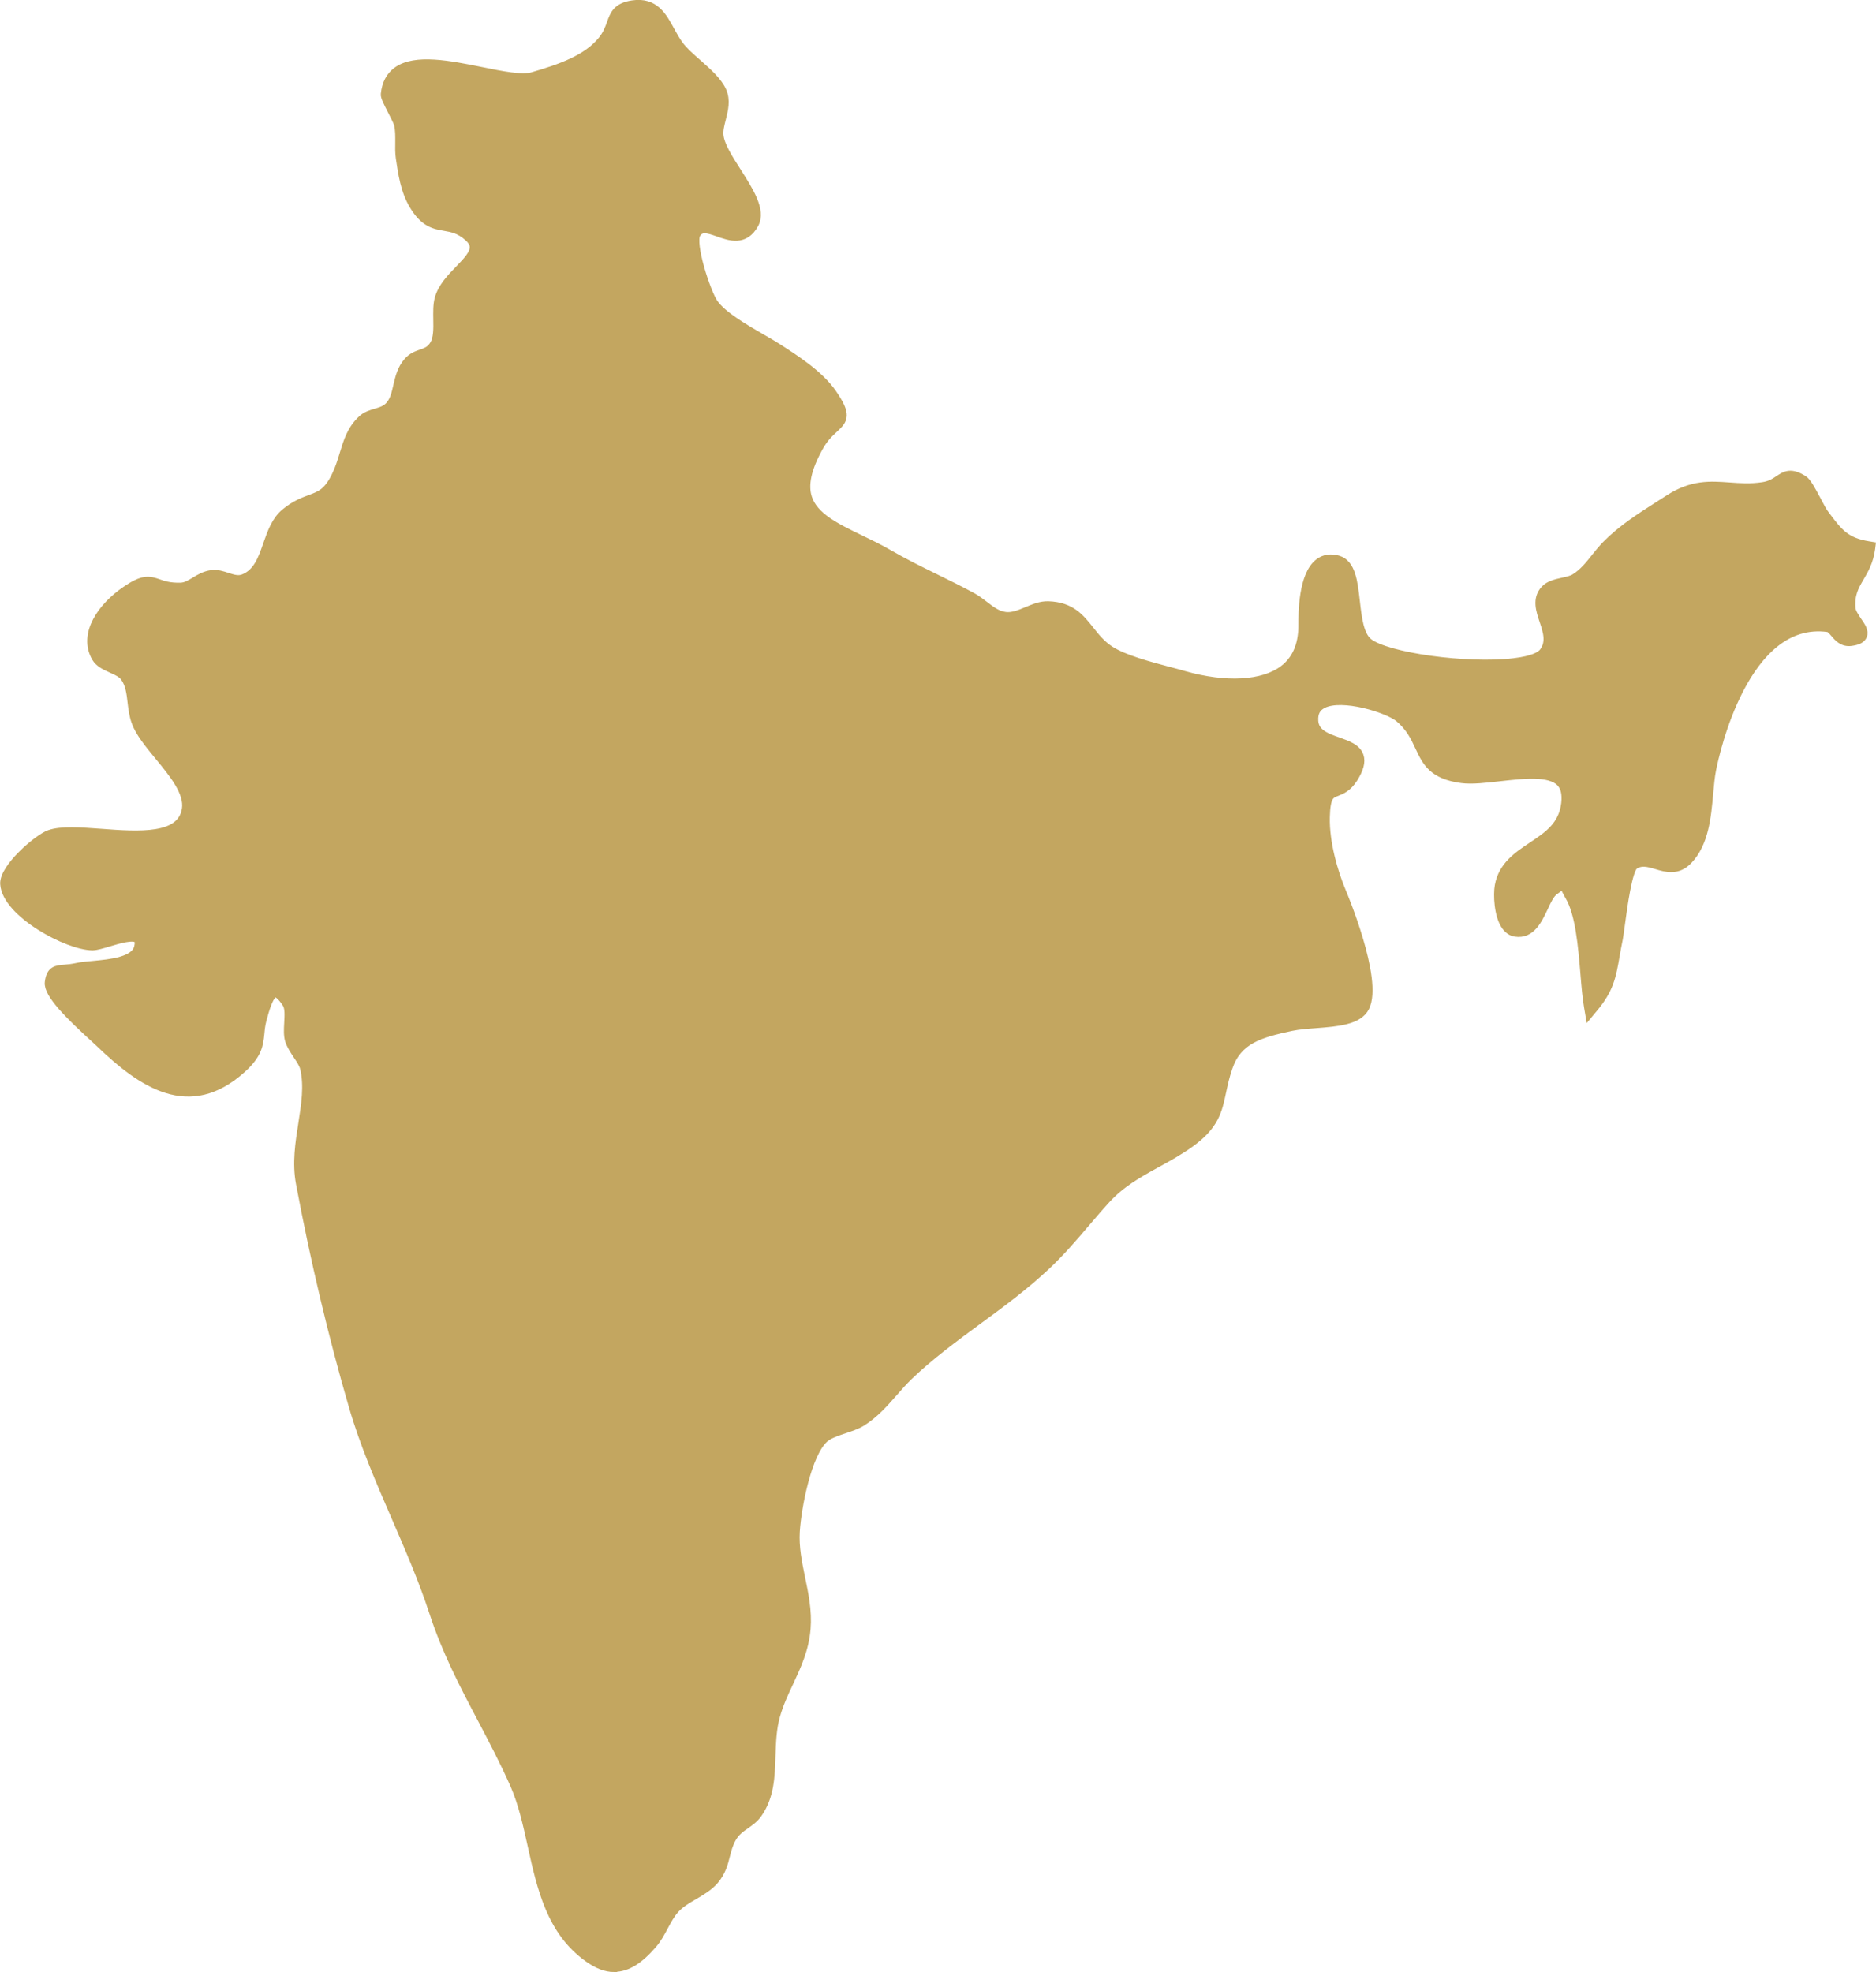
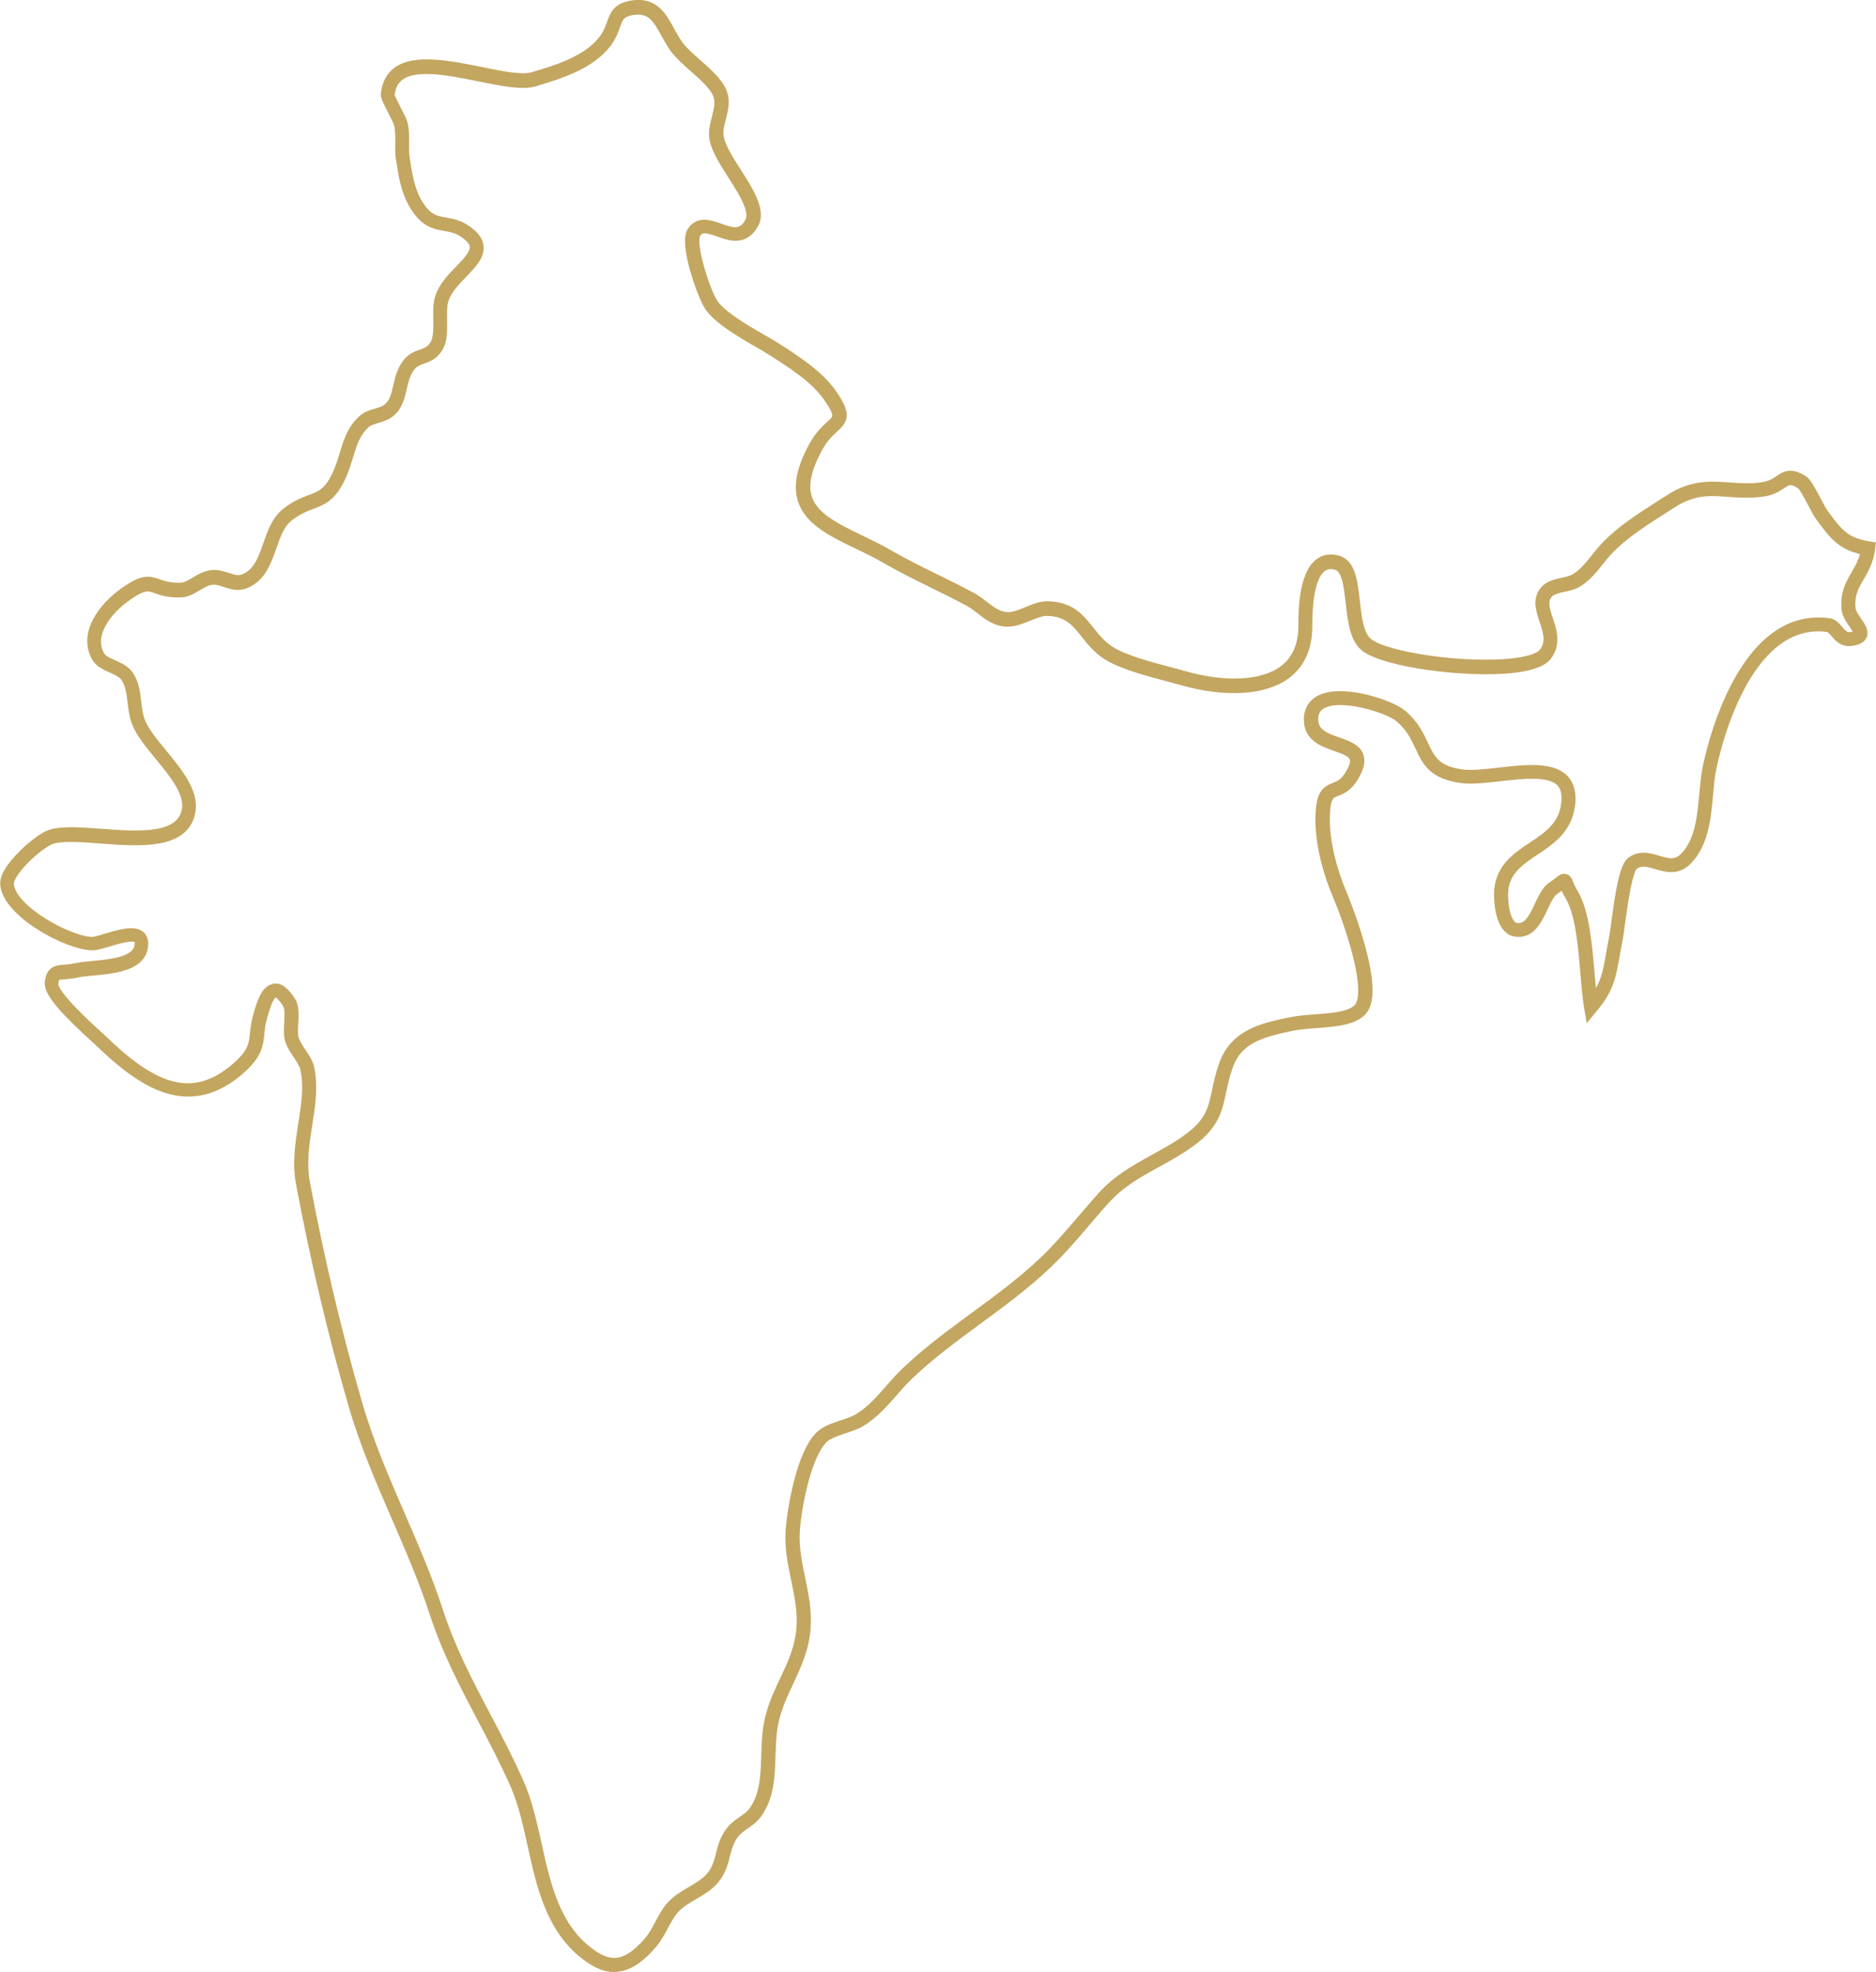
<svg xmlns="http://www.w3.org/2000/svg" id="Layer_2" data-name="Layer 2" viewBox="0 0 199.87 210.11">
  <defs>
    <style>
      .cls-1 {
        fill: #c3a660;
        stroke: #c3a660;
        stroke-miterlimit: 10;
      }
    </style>
  </defs>
  <g id="Countries_Gold" data-name="Countries Gold">
    <g id="India">
-       <path class="cls-1" d="m142.69,95.21c-1.02-2.38-1.85-5.57-1.78-8.16.1-4.03,1.56-1.99,3.02-4.27,2.77-4.33-4.02-2.52-4.24-5.93-.29-4.34,7.95-1.93,9.56-.57,3.13,2.64,1.67,5.79,6.53,6.42,3.67.48,11.98-2.71,11.3,2.96-.57,4.77-6.33,4.61-7.08,8.77-.19,1.07-.04,4.39,1.51,4.62,2.29.35,2.61-3.46,3.92-4.38,1.76-1.23.92-1.21,2.03.67,1.63,2.78,1.52,8.92,2.06,11.94,2.12-2.52,1.95-3.95,2.64-7.33.26-1.24.78-7.3,1.79-7.99,1.88-1.29,3.83,1.46,5.72-.51,2.3-2.4,1.87-6.67,2.44-9.53,1.18-5.94,5.07-16.36,12.69-15.32.84.11,1.12,1.66,2.4,1.48,2.37-.33-.14-1.84-.26-3.22-.25-2.94,1.7-3.53,2.09-6.43-2.66-.41-3.42-1.54-4.91-3.52-.51-.68-1.6-3.17-2.14-3.53-1.97-1.27-1.93.42-4.14.75-3.77.57-6.13-1.11-9.86,1.29-2.48,1.59-4.77,2.95-6.64,4.85-1.15,1.17-1.97,2.68-3.4,3.57-.86.53-2.46.43-3.15,1.19-1.59,1.77,1.62,4.37-.14,6.66-1.94,2.53-16.38,1.14-19.05-1-2.18-1.75-.76-8.1-3.15-8.76-3.48-.95-3.37,5.55-3.38,6.82-.04,6.86-7.4,7.08-13.03,5.48-2.21-.63-6.05-1.47-7.96-2.7-2.6-1.68-2.78-4.59-6.42-4.71-1.51-.05-3.06,1.34-4.63,1.13-1.49-.2-2.36-1.42-3.64-2.11-3.03-1.63-6.07-2.94-8.94-4.61-5.22-3.03-11.8-3.96-7.51-11.69,1.72-3.1,3.79-2.12,1.48-5.47-1.36-1.97-3.89-3.58-5.78-4.79-1.82-1.16-5.56-2.99-6.83-4.78-.78-1.09-2.65-6.53-1.89-7.75,1.38-2.19,4.48,2.06,6.18-1.03,1.22-2.23-3.52-6.6-3.78-9.27-.14-1.48,1.02-3.12.35-4.63-.75-1.67-3.4-3.29-4.56-4.85-1.43-1.94-1.81-4.6-4.68-4.18-2.35.35-1.57,1.83-2.99,3.65-1.71,2.19-4.9,3.21-7.59,3.99-3.52,1.03-14.89-4.6-15.52,1.63-.04.38,1.25,2.52,1.4,3.1.3,1.19.04,2.44.21,3.64.24,1.66.5,3.43,1.4,4.94,1.87,3.12,3.47,1.26,5.74,3.28,2.53,2.25-2.24,3.98-3.03,6.92-.38,1.42.21,3.67-.53,4.92-.8,1.33-1.95.87-2.84,1.89-1.21,1.38-.86,3.35-1.87,4.59-.87,1.07-2.18.79-3.02,1.57-1.7,1.57-1.65,3.67-2.69,5.83-1.55,3.24-2.93,2.03-5.51,4.11-2.13,1.73-1.68,5.88-4.49,7.04-1.27.52-2.31-.55-3.53-.39-1.33.17-2.1,1.3-3.29,1.33-3.2.1-2.8-1.66-5.68.3-2.3,1.56-4.52,4.32-3.13,6.77.58,1.02,2.38,1.1,3.08,2.12.95,1.39.61,3.2,1.18,4.8.99,2.77,5.87,6.31,5.39,9.46-.8,5.27-11.33,1.69-14.74,2.9-1.27.45-4.7,3.5-4.61,5,.18,2.95,6.7,6.37,9.1,6.35,1.27,0,5.83-2.36,5.16.49-.53,2.25-5.07,1.96-6.73,2.34-1.87.43-2.59-.16-2.78,1.37-.17,1.42,4.48,5.41,5.28,6.18,4.45,4.29,9.31,7.71,14.77,2.79,2.3-2.07,1.58-3.14,2.1-5.1.59-2.22,1.33-4.57,3.13-1.79.59.92-.02,2.89.31,3.96.32,1.06,1.41,2.08,1.62,3.05.87,3.87-1.25,8-.45,12.25,1.49,7.92,3.36,15.93,5.62,23.67,2.21,7.6,6.12,14.45,8.56,21.94,2.22,6.8,5.79,11.94,8.63,18.38,2.58,5.83,1.88,14.14,7.77,18.32,2.52,1.78,4.37,1.02,6.45-1.4.99-1.15,1.37-2.63,2.39-3.76,1.16-1.28,3.1-1.78,4.19-3.07,1.24-1.46.95-2.88,1.82-4.43.78-1.38,2.01-1.56,2.76-2.61,2.12-2.99.86-6.81,1.9-10.41.95-3.31,2.95-5.6,3.24-9.18.3-3.63-1.38-6.81-1.15-10.36.17-2.67,1.24-8.32,3.14-10.08.92-.85,2.92-1.09,4.05-1.8,2.02-1.25,3.29-3.26,4.98-4.88,4.52-4.33,10.08-7.43,14.66-11.76,2.32-2.2,4.19-4.66,6.31-7,2.62-2.89,5.9-3.84,9-6.05,3.59-2.56,2.76-4.44,3.99-7.99,1.1-3.15,3.71-3.8,6.9-4.48,2.62-.56,6.75-.07,7.67-1.93,1.2-2.4-1.45-9.6-2.46-11.98Z" />
      <path class="cls-1" d="m65.44,209.61c-.87,0-1.77-.35-2.73-1.04-3.98-2.82-5.01-7.47-6-11.97-.51-2.32-1-4.5-1.85-6.45-1.1-2.49-2.32-4.81-3.5-7.05-1.94-3.68-3.77-7.17-5.14-11.36-1.13-3.46-2.6-6.84-4.02-10.12-1.65-3.81-3.36-7.74-4.55-11.84-2.2-7.56-4.09-15.54-5.62-23.7-.41-2.17-.07-4.29.25-6.35.32-2.06.63-4.01.2-5.9-.1-.45-.42-.93-.76-1.44-.34-.51-.69-1.04-.86-1.58-.15-.51-.12-1.15-.08-1.84.04-.79.09-1.61-.2-2.06-.51-.8-.99-1.21-1.3-1.15-.64.1-1.12,1.9-1.38,2.87-.14.53-.19,1-.23,1.45-.12,1.19-.22,2.22-1.94,3.77-5.55,5-10.54,1.61-15.11-2.79-.11-.11-.29-.27-.53-.49-2.59-2.36-4.97-4.71-4.82-5.9.15-1.27.73-1.32,1.61-1.39.36-.03.81-.07,1.36-.19.42-.1,1-.15,1.67-.21,1.91-.18,4.51-.42,4.88-1.95.11-.45.07-.76-.1-.92-.47-.45-2.02.01-3.15.35-.69.21-1.28.38-1.66.39h-.02c-2.61,0-9.15-3.5-9.34-6.58-.1-1.67,3.53-4.81,4.78-5.25,1.22-.43,3.28-.28,5.46-.12,4.04.3,8.62.64,9.12-2.59.27-1.8-1.35-3.79-2.93-5.7-1.05-1.28-2.05-2.5-2.45-3.63-.24-.68-.33-1.39-.41-2.08-.11-.97-.22-1.89-.75-2.65-.3-.44-.86-.69-1.44-.95-.65-.29-1.31-.59-1.65-1.18-1.39-2.45.61-5.33,3.21-7.1,1.78-1.21,2.38-1.08,3.39-.73.54.19,1.22.43,2.42.39.54-.02,1-.3,1.5-.6.52-.32,1.06-.64,1.77-.74.59-.08,1.13.1,1.65.27.62.2,1.2.4,1.82.14,1.46-.6,1.98-2.07,2.52-3.63.44-1.26.9-2.56,1.9-3.37,1.04-.85,1.89-1.16,2.64-1.44,1.11-.41,1.91-.71,2.8-2.59.36-.76.59-1.51.81-2.24.41-1.34.79-2.61,1.93-3.66.42-.39.93-.54,1.43-.69.58-.17,1.14-.33,1.57-.86.44-.54.61-1.26.78-2.02.21-.89.42-1.81,1.09-2.58.45-.51.96-.69,1.42-.85.54-.19,1.01-.35,1.4-1.01.39-.66.38-1.69.36-2.68-.01-.76-.03-1.54.14-2.17.33-1.23,1.31-2.25,2.18-3.14.82-.85,1.6-1.66,1.57-2.41-.01-.37-.23-.74-.65-1.11-.93-.83-1.74-.96-2.52-1.1-1.06-.18-2.15-.37-3.27-2.24-.94-1.56-1.2-3.4-1.44-5.03-.08-.54-.07-1.09-.06-1.63,0-.69.02-1.34-.14-1.99-.06-.23-.37-.84-.64-1.37-.55-1.07-.79-1.56-.76-1.81.11-1.07.53-1.88,1.25-2.41,1.91-1.41,5.63-.65,8.92.01,2.25.46,4.38.89,5.53.55,2.89-.84,5.84-1.84,7.46-3.9.5-.64.72-1.24.91-1.77.33-.93.62-1.73,2.25-1.97,2.31-.35,3.16,1.22,3.98,2.73.29.52.58,1.06.94,1.55.47.64,1.2,1.29,1.98,1.97,1.06.94,2.16,1.91,2.61,2.93.43.97.18,1.96-.06,2.91-.16.63-.32,1.23-.26,1.8.1,1.07,1.02,2.52,1.92,3.92,1.28,2.01,2.61,4.08,1.83,5.5-1.02,1.86-2.56,1.31-3.79.87-1.16-.41-1.89-.62-2.39.17-.65,1.04,1.05,6.29,1.88,7.47.93,1.31,3.26,2.66,5.13,3.74.61.35,1.18.68,1.63.97,1.9,1.22,4.47,2.86,5.85,4.86,1.57,2.28,1.22,2.75.2,3.69-.49.45-1.09,1-1.66,2.04-1.23,2.23-1.62,3.99-1.17,5.39.65,2.04,3.05,3.2,5.59,4.43.99.48,2.02.97,3,1.54,1.64.95,3.29,1.77,5.05,2.63,1.27.62,2.58,1.27,3.88,1.97.48.26.9.59,1.31.9.7.54,1.36,1.06,2.25,1.18.76.1,1.53-.21,2.34-.55.73-.3,1.46-.62,2.26-.59,2.39.08,3.36,1.31,4.39,2.61.6.75,1.21,1.53,2.15,2.14,1.5.97,4.23,1.69,6.42,2.27.54.14,1.04.27,1.47.4,4.47,1.27,8.45,1.05,10.64-.6,1.36-1.02,2.05-2.58,2.07-4.64v-.16c0-1.31.01-5.29,1.72-6.59.55-.42,1.21-.52,1.97-.31,1.41.39,1.63,2.34,1.86,4.4.2,1.78.41,3.62,1.38,4.4,1.95,1.56,10.51,2.75,15.53,2.15,2.11-.25,2.89-.74,3.17-1.1.83-1.08.43-2.27.05-3.41-.38-1.13-.77-2.29.1-3.26.45-.5,1.19-.66,1.9-.82.5-.11.97-.21,1.3-.42.89-.55,1.53-1.34,2.2-2.19.36-.45.74-.92,1.15-1.34,1.65-1.68,3.64-2.95,5.74-4.29l.94-.6c2.46-1.59,4.36-1.44,6.37-1.3,1.12.08,2.27.17,3.6-.03.83-.12,1.31-.45,1.74-.73.67-.45,1.25-.83,2.57.02.36.23.8,1.03,1.43,2.22.3.57.59,1.12.78,1.37l.14.19c1.37,1.83,2.13,2.84,4.6,3.23l.24.04-.03.24c-.18,1.35-.7,2.24-1.16,3.03-.57.97-1.06,1.81-.93,3.35.04.43.38.93.68,1.37.38.55.74,1.07.54,1.52-.14.32-.51.51-1.18.6-.88.13-1.36-.44-1.75-.9-.25-.29-.46-.54-.72-.58-8.93-1.21-12.09,13.45-12.42,15.12-.16.78-.23,1.68-.32,2.62-.22,2.45-.47,5.23-2.19,7.03-1.12,1.17-2.3.82-3.33.51-.85-.25-1.65-.49-2.42.04-.67.46-1.2,4.37-1.45,6.25-.1.72-.17,1.28-.23,1.59-.14.68-.25,1.28-.34,1.82-.39,2.22-.62,3.56-2.36,5.62l-.34.41-.09-.53c-.17-.95-.28-2.22-.39-3.56-.25-3.01-.54-6.43-1.64-8.29-.31-.52-.47-.91-.58-1.16-.03-.06-.06-.13-.08-.19-.07.05-.16.12-.25.19-.18.14-.42.33-.76.57-.44.31-.78,1.02-1.13,1.78-.64,1.35-1.36,2.88-2.97,2.64-.4-.06-.74-.29-1.02-.68-.78-1.09-.87-3.31-.7-4.24.38-2.09,1.96-3.15,3.5-4.18,1.7-1.13,3.3-2.2,3.58-4.58.12-1.05-.06-1.8-.56-2.31-1.17-1.18-4-.85-6.49-.57-1.52.17-2.95.34-4.03.2-3.09-.4-3.75-1.8-4.5-3.41-.48-1.02-.97-2.07-2.15-3.07-1.17-.98-6.08-2.55-8.19-1.48-.71.36-1.02.96-.96,1.85.09,1.34,1.36,1.79,2.59,2.22,1.01.36,1.96.69,2.24,1.51.21.6,0,1.37-.62,2.35-.62.97-1.26,1.22-1.77,1.42-.7.27-1.16.45-1.21,2.72-.07,2.74.87,5.95,1.76,8.05h0c.04.09,3.92,9.27,2.46,12.19-.7,1.41-2.97,1.58-5.16,1.75-.93.07-1.89.14-2.69.31-3.4.72-5.71,1.41-6.72,4.32-.35,1-.53,1.88-.7,2.66-.42,1.99-.75,3.56-3.39,5.45-1.16.83-2.36,1.49-3.51,2.12-1.97,1.08-3.83,2.11-5.45,3.89-.73.8-1.43,1.63-2.12,2.43-1.31,1.54-2.67,3.13-4.21,4.58-2.28,2.15-4.83,4.03-7.3,5.84-2.5,1.84-5.09,3.74-7.36,5.92-.58.56-1.13,1.18-1.65,1.78-.99,1.13-2.02,2.3-3.36,3.13-.52.32-1.21.55-1.87.77-.82.27-1.66.56-2.14,1-1.82,1.67-2.89,7.28-3.06,9.91-.11,1.71.24,3.38.57,4.99.36,1.72.73,3.5.58,5.38-.18,2.2-1.01,3.96-1.8,5.66-.53,1.12-1.07,2.27-1.44,3.57-.41,1.42-.45,2.91-.5,4.34-.07,2.21-.13,4.3-1.44,6.15-.36.5-.82.82-1.26,1.13-.53.37-1.08.74-1.48,1.46-.36.63-.51,1.25-.67,1.86-.21.85-.44,1.72-1.18,2.6-.59.69-1.4,1.16-2.18,1.62-.73.42-1.47.86-2.02,1.46-.5.56-.84,1.2-1.2,1.87-.34.64-.69,1.3-1.19,1.88-1.43,1.66-2.72,2.47-4.05,2.47ZM29.34,105.28c.52,0,1.06.46,1.66,1.38.38.59.33,1.49.28,2.36-.03.61-.07,1.24.06,1.66.14.48.47.97.79,1.45.37.55.71,1.07.84,1.61.44,1.98.13,3.98-.2,6.09-.32,2.01-.64,4.1-.25,6.18,1.53,8.14,3.41,16.1,5.61,23.65,1.18,4.06,2.88,7.98,4.53,11.78,1.42,3.28,2.9,6.68,4.03,10.16,1.35,4.15,3.18,7.61,5.11,11.28,1.19,2.25,2.41,4.58,3.52,7.08.88,1.99,1.39,4.3,1.89,6.54.97,4.4,1.98,8.96,5.8,11.67,2.21,1.57,3.92,1.19,6.11-1.36.46-.54.78-1.14,1.12-1.79.36-.67.72-1.37,1.27-1.98.59-.66,1.38-1.11,2.13-1.56.78-.46,1.52-.89,2.05-1.51.67-.79.87-1.57,1.08-2.4.16-.64.33-1.3.72-1.98.46-.81,1.08-1.24,1.63-1.62.43-.29.83-.57,1.14-1,1.22-1.72,1.28-3.74,1.34-5.88.05-1.46.09-2.98.52-4.46.38-1.33.93-2.51,1.47-3.64.82-1.74,1.59-3.38,1.76-5.49.15-1.81-.22-3.55-.57-5.24-.34-1.64-.7-3.34-.58-5.12.16-2.42,1.18-8.37,3.22-10.24.56-.51,1.45-.81,2.32-1.1.64-.21,1.3-.43,1.77-.73,1.28-.8,2.24-1.88,3.25-3.04.53-.61,1.08-1.23,1.68-1.81,2.29-2.2,4.9-4.11,7.41-5.96,2.46-1.8,5-3.67,7.25-5.8,1.52-1.43,2.86-3.01,4.17-4.54.69-.8,1.4-1.64,2.12-2.44,1.67-1.85,3.57-2.89,5.58-4,1.14-.63,2.32-1.28,3.46-2.09,2.48-1.77,2.78-3.19,3.19-5.14.17-.79.35-1.69.71-2.72,1.18-3.39,4.18-4.03,7.09-4.64.83-.18,1.81-.25,2.75-.32,2.05-.16,4.17-.32,4.75-1.47,1.13-2.26-1.4-9.27-2.47-11.78h0c-.92-2.15-1.88-5.45-1.8-8.26.06-2.48.62-2.82,1.53-3.18.49-.19.99-.39,1.53-1.22.54-.84.73-1.47.57-1.91-.2-.59-1.05-.89-1.94-1.2-1.32-.46-2.81-.99-2.92-2.66-.07-1.08.36-1.88,1.23-2.33,2.4-1.22,7.49.5,8.74,1.55,1.27,1.07,1.81,2.22,2.29,3.24.72,1.54,1.3,2.76,4.12,3.13,1.02.13,2.42-.03,3.91-.2,2.73-.31,5.56-.63,6.9.71.61.61.85,1.53.71,2.72-.31,2.61-2.08,3.79-3.8,4.94-1.51,1.01-2.94,1.96-3.28,3.85-.15.84-.07,2.9.62,3.86.2.28.42.43.69.47,1.25.19,1.86-1.11,2.44-2.36.39-.82.75-1.6,1.3-1.98.33-.23.57-.41.74-.55.33-.25.49-.38.7-.33.2.05.28.23.4.52.1.24.25.61.55,1.1,1.15,1.96,1.45,5.44,1.71,8.5.09,1.08.18,2.12.3,2.97,1.33-1.73,1.55-2.98,1.9-4.95.1-.55.2-1.15.34-1.84.06-.29.13-.85.23-1.55.42-3.17.87-6.05,1.66-6.6.97-.67,1.92-.38,2.85-.1,1.03.31,1.92.57,2.83-.38,1.6-1.67,1.84-4.36,2.05-6.73.09-.96.17-1.86.33-2.67.34-1.72,3.61-16.79,12.97-15.52.45.06.74.41,1.03.75.36.42.7.81,1.29.73.63-.09.76-.25.79-.31.09-.2-.22-.64-.49-1.03-.34-.49-.72-1.04-.77-1.61-.15-1.7.41-2.64.99-3.65.43-.73.87-1.48,1.06-2.6-2.48-.44-3.32-1.56-4.68-3.38l-.14-.19c-.21-.28-.51-.84-.82-1.43-.41-.78-.98-1.85-1.26-2.03-1.05-.68-1.39-.45-2.03-.02-.45.3-1.01.67-1.94.81-1.38.21-2.57.12-3.71.04-2.01-.15-3.74-.28-6.06,1.22l-.94.6c-2.08,1.33-4.04,2.58-5.66,4.22-.4.4-.76.86-1.12,1.3-.67.84-1.37,1.71-2.33,2.3-.4.25-.94.37-1.46.48-.64.14-1.3.29-1.64.67-.67.75-.36,1.68,0,2.77.41,1.21.86,2.59-.13,3.88-.49.64-1.67,1.08-3.5,1.3-5.11.61-13.88-.63-15.9-2.25-1.13-.9-1.35-2.85-1.56-4.73-.22-1.89-.42-3.68-1.5-3.98-.61-.17-1.12-.09-1.54.23-1,.76-1.51,2.84-1.52,6.19v.16c-.01,2.23-.78,3.92-2.27,5.04-2.32,1.74-6.46,1.99-11.08.68-.43-.12-.93-.25-1.47-.4-2.23-.59-5-1.32-6.57-2.33-1.01-.65-1.65-1.47-2.28-2.25-1-1.26-1.86-2.35-4.02-2.42-.63-.03-1.33.26-2.05.55-.84.34-1.71.7-2.6.58-1.02-.14-1.77-.72-2.49-1.28-.39-.3-.8-.62-1.24-.86-1.29-.69-2.6-1.34-3.86-1.96-1.69-.83-3.43-1.69-5.08-2.65-.96-.56-1.98-1.05-2.96-1.52-2.64-1.27-5.14-2.48-5.85-4.72-.49-1.54-.09-3.43,1.21-5.78.61-1.11,1.28-1.72,1.76-2.16.86-.79,1.12-1.03-.27-3.04-1.33-1.92-3.84-3.53-5.68-4.71-.47-.3-1.03-.63-1.63-.98-1.92-1.11-4.3-2.49-5.29-3.89-.76-1.07-2.75-6.66-1.9-8.02.74-1.18,1.93-.75,2.98-.38,1.27.45,2.37.85,3.18-.64.63-1.15-.61-3.1-1.81-4.99-.97-1.51-1.88-2.94-1.99-4.14-.06-.65.11-1.32.28-1.97.23-.91.45-1.77.09-2.58-.41-.92-1.46-1.85-2.49-2.76-.79-.7-1.54-1.37-2.05-2.05-.38-.51-.68-1.07-.98-1.6-.84-1.55-1.51-2.76-3.47-2.47-1.33.2-1.53.74-1.85,1.64-.19.54-.43,1.21-.98,1.91-1.71,2.19-4.75,3.21-7.72,4.08-1.27.37-3.45-.07-5.77-.54-3.18-.64-6.79-1.38-8.52-.1-.61.45-.96,1.13-1.05,2.06,0,.17.43.99.71,1.54.33.64.61,1.19.68,1.48.18.7.16,1.42.16,2.11,0,.54-.02,1.04.06,1.55.23,1.58.49,3.37,1.37,4.84,1,1.67,1.89,1.83,2.92,2,.81.14,1.73.3,2.77,1.22.53.47.8.95.82,1.47.04.96-.81,1.84-1.71,2.77-.86.9-1.76,1.82-2.06,2.93-.15.56-.14,1.27-.13,2.03.02,1.07.04,2.17-.43,2.95-.49.81-1.11,1.03-1.66,1.22-.44.15-.85.3-1.21.71-.6.68-.79,1.54-.98,2.37-.18.78-.37,1.58-.88,2.22-.53.65-1.21.85-1.82,1.03-.46.14-.9.26-1.23.57-1.04.96-1.39,2.11-1.79,3.44-.23.75-.46,1.52-.84,2.31-.98,2.05-1.95,2.42-3.08,2.84-.71.27-1.52.57-2.5,1.36-.89.72-1.31,1.9-1.74,3.15-.56,1.59-1.14,3.24-2.81,3.93-.8.33-1.5.1-2.17-.13-.49-.16-.95-.31-1.43-.25-.6.08-1.09.38-1.57.67-.53.32-1.07.65-1.74.67-1.3.04-2.02-.21-2.6-.42-.83-.29-1.29-.45-2.94.67-2.41,1.64-4.29,4.26-3.06,6.44.25.45.82.7,1.42.97.62.28,1.27.57,1.65,1.12.6.87.72,1.89.83,2.88.08.66.16,1.35.38,1.97.37,1.05,1.34,2.23,2.37,3.48,1.64,2,3.34,4.08,3.04,6.1-.56,3.69-5.39,3.33-9.65,3.01-2.12-.16-4.14-.31-5.26.09-1.24.44-4.53,3.4-4.45,4.75.16,2.73,6.49,6.11,8.83,6.11h.01c.31,0,.9-.18,1.52-.37,1.38-.41,2.95-.88,3.64-.24.31.29.39.76.24,1.4-.44,1.88-3.26,2.14-5.32,2.33-.65.06-1.21.11-1.6.2-.58.13-1.05.17-1.43.2-.85.07-1.05.08-1.16.95-.13,1.1,3.48,4.39,4.67,5.47.24.22.43.39.54.5,5.08,4.9,9.47,7.25,14.43,2.78,1.58-1.42,1.67-2.32,1.78-3.45.05-.45.1-.96.25-1.53.43-1.62.89-3.09,1.78-3.23.04,0,.09-.01.14-.01Z" />
    </g>
  </g>
</svg>